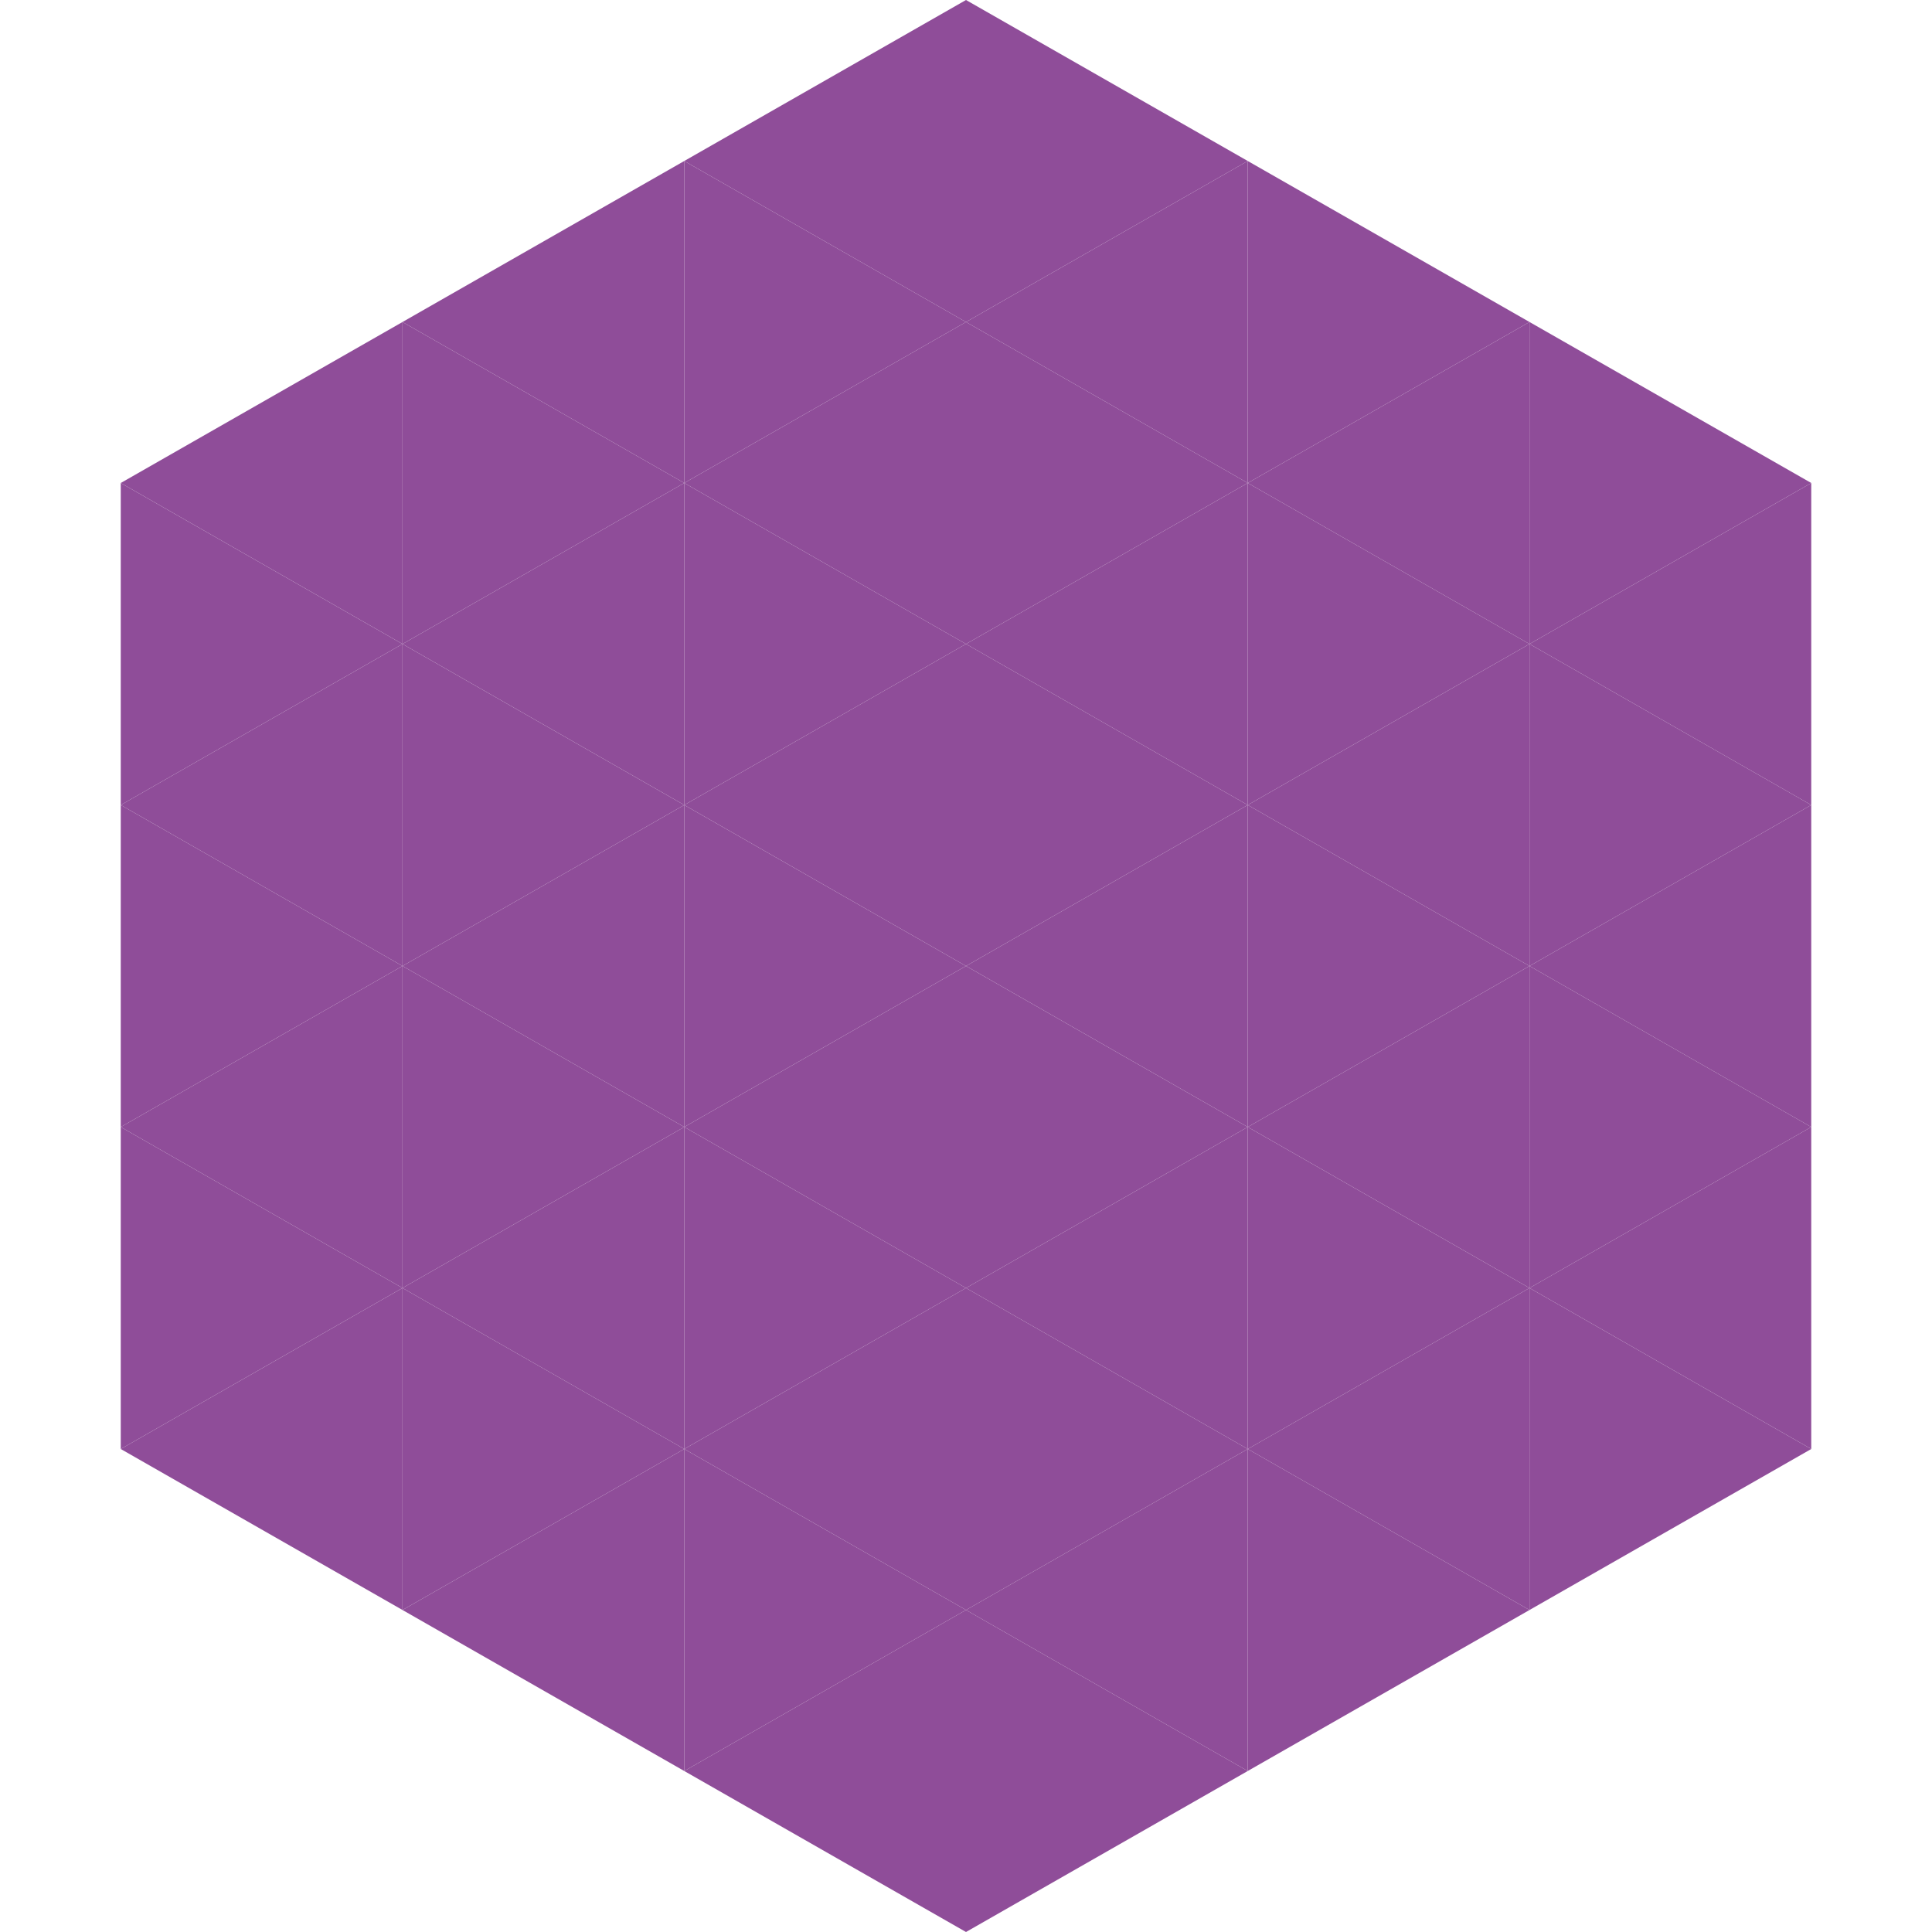
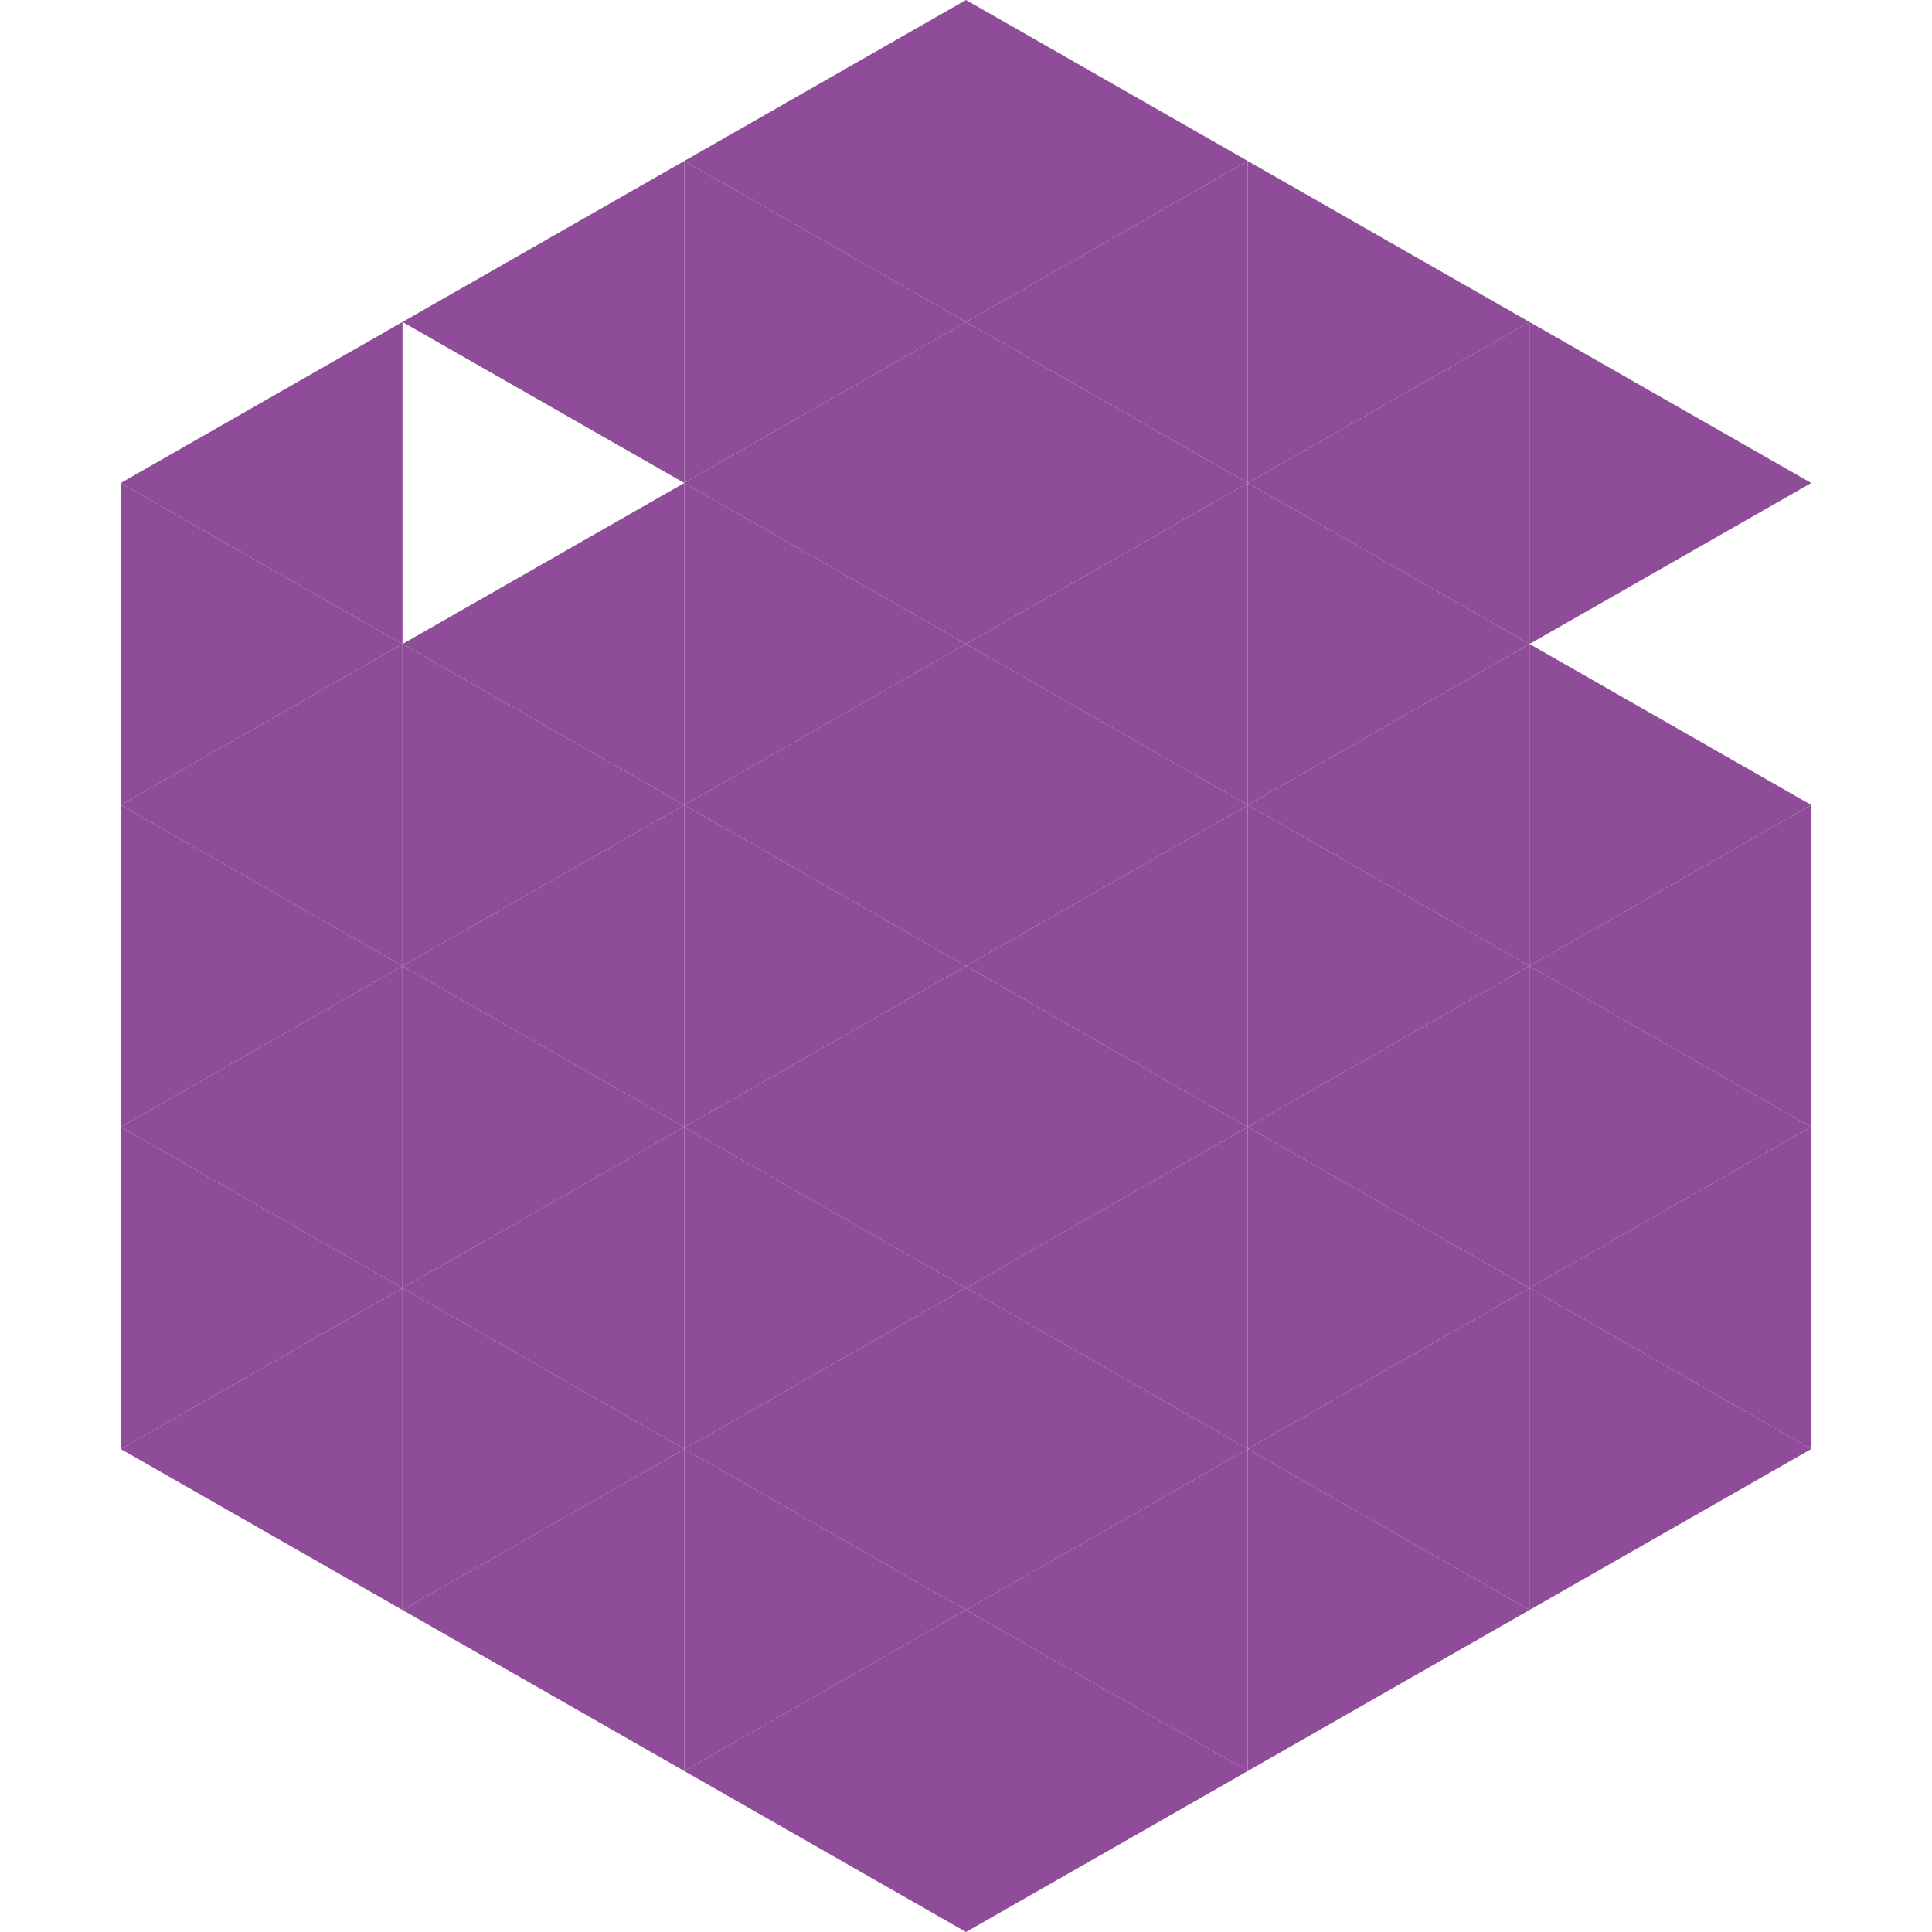
<svg xmlns="http://www.w3.org/2000/svg" width="240" height="240">
  <polygon points="50,40 15,60 50,80" style="fill:rgb(143,77,153)" />
  <polygon points="190,40 225,60 190,80" style="fill:rgb(143,77,153)" />
  <polygon points="15,60 50,80 15,100" style="fill:rgb(143,77,153)" />
-   <polygon points="225,60 190,80 225,100" style="fill:rgb(143,77,153)" />
  <polygon points="50,80 15,100 50,120" style="fill:rgb(143,77,153)" />
  <polygon points="190,80 225,100 190,120" style="fill:rgb(143,77,153)" />
  <polygon points="15,100 50,120 15,140" style="fill:rgb(143,77,153)" />
  <polygon points="225,100 190,120 225,140" style="fill:rgb(143,77,153)" />
  <polygon points="50,120 15,140 50,160" style="fill:rgb(143,77,153)" />
  <polygon points="190,120 225,140 190,160" style="fill:rgb(143,77,153)" />
  <polygon points="15,140 50,160 15,180" style="fill:rgb(143,77,153)" />
  <polygon points="225,140 190,160 225,180" style="fill:rgb(143,77,153)" />
  <polygon points="50,160 15,180 50,200" style="fill:rgb(143,77,153)" />
  <polygon points="190,160 225,180 190,200" style="fill:rgb(143,77,153)" />
  <polygon points="15,180 50,200 15,220" style="fill:rgb(255,255,255); fill-opacity:0" />
  <polygon points="225,180 190,200 225,220" style="fill:rgb(255,255,255); fill-opacity:0" />
  <polygon points="50,0 85,20 50,40" style="fill:rgb(255,255,255); fill-opacity:0" />
  <polygon points="190,0 155,20 190,40" style="fill:rgb(255,255,255); fill-opacity:0" />
  <polygon points="85,20 50,40 85,60" style="fill:rgb(143,77,153)" />
  <polygon points="155,20 190,40 155,60" style="fill:rgb(143,77,153)" />
-   <polygon points="50,40 85,60 50,80" style="fill:rgb(143,77,153)" />
  <polygon points="190,40 155,60 190,80" style="fill:rgb(143,77,153)" />
  <polygon points="85,60 50,80 85,100" style="fill:rgb(143,77,153)" />
  <polygon points="155,60 190,80 155,100" style="fill:rgb(143,77,153)" />
  <polygon points="50,80 85,100 50,120" style="fill:rgb(143,77,153)" />
  <polygon points="190,80 155,100 190,120" style="fill:rgb(143,77,153)" />
  <polygon points="85,100 50,120 85,140" style="fill:rgb(143,77,153)" />
  <polygon points="155,100 190,120 155,140" style="fill:rgb(143,77,153)" />
  <polygon points="50,120 85,140 50,160" style="fill:rgb(143,77,153)" />
  <polygon points="190,120 155,140 190,160" style="fill:rgb(143,77,153)" />
  <polygon points="85,140 50,160 85,180" style="fill:rgb(143,77,153)" />
  <polygon points="155,140 190,160 155,180" style="fill:rgb(143,77,153)" />
  <polygon points="50,160 85,180 50,200" style="fill:rgb(143,77,153)" />
  <polygon points="190,160 155,180 190,200" style="fill:rgb(143,77,153)" />
  <polygon points="85,180 50,200 85,220" style="fill:rgb(143,77,153)" />
  <polygon points="155,180 190,200 155,220" style="fill:rgb(143,77,153)" />
  <polygon points="120,0 85,20 120,40" style="fill:rgb(143,77,153)" />
  <polygon points="120,0 155,20 120,40" style="fill:rgb(143,77,153)" />
  <polygon points="85,20 120,40 85,60" style="fill:rgb(143,77,153)" />
  <polygon points="155,20 120,40 155,60" style="fill:rgb(143,77,153)" />
  <polygon points="120,40 85,60 120,80" style="fill:rgb(143,77,153)" />
  <polygon points="120,40 155,60 120,80" style="fill:rgb(143,77,153)" />
  <polygon points="85,60 120,80 85,100" style="fill:rgb(143,77,153)" />
  <polygon points="155,60 120,80 155,100" style="fill:rgb(143,77,153)" />
  <polygon points="120,80 85,100 120,120" style="fill:rgb(143,77,153)" />
  <polygon points="120,80 155,100 120,120" style="fill:rgb(143,77,153)" />
  <polygon points="85,100 120,120 85,140" style="fill:rgb(143,77,153)" />
  <polygon points="155,100 120,120 155,140" style="fill:rgb(143,77,153)" />
  <polygon points="120,120 85,140 120,160" style="fill:rgb(143,77,153)" />
  <polygon points="120,120 155,140 120,160" style="fill:rgb(143,77,153)" />
  <polygon points="85,140 120,160 85,180" style="fill:rgb(143,77,153)" />
  <polygon points="155,140 120,160 155,180" style="fill:rgb(143,77,153)" />
  <polygon points="120,160 85,180 120,200" style="fill:rgb(143,77,153)" />
  <polygon points="120,160 155,180 120,200" style="fill:rgb(143,77,153)" />
  <polygon points="85,180 120,200 85,220" style="fill:rgb(143,77,153)" />
  <polygon points="155,180 120,200 155,220" style="fill:rgb(143,77,153)" />
  <polygon points="120,200 85,220 120,240" style="fill:rgb(143,77,153)" />
  <polygon points="120,200 155,220 120,240" style="fill:rgb(143,77,153)" />
  <polygon points="85,220 120,240 85,260" style="fill:rgb(255,255,255); fill-opacity:0" />
  <polygon points="155,220 120,240 155,260" style="fill:rgb(255,255,255); fill-opacity:0" />
</svg>